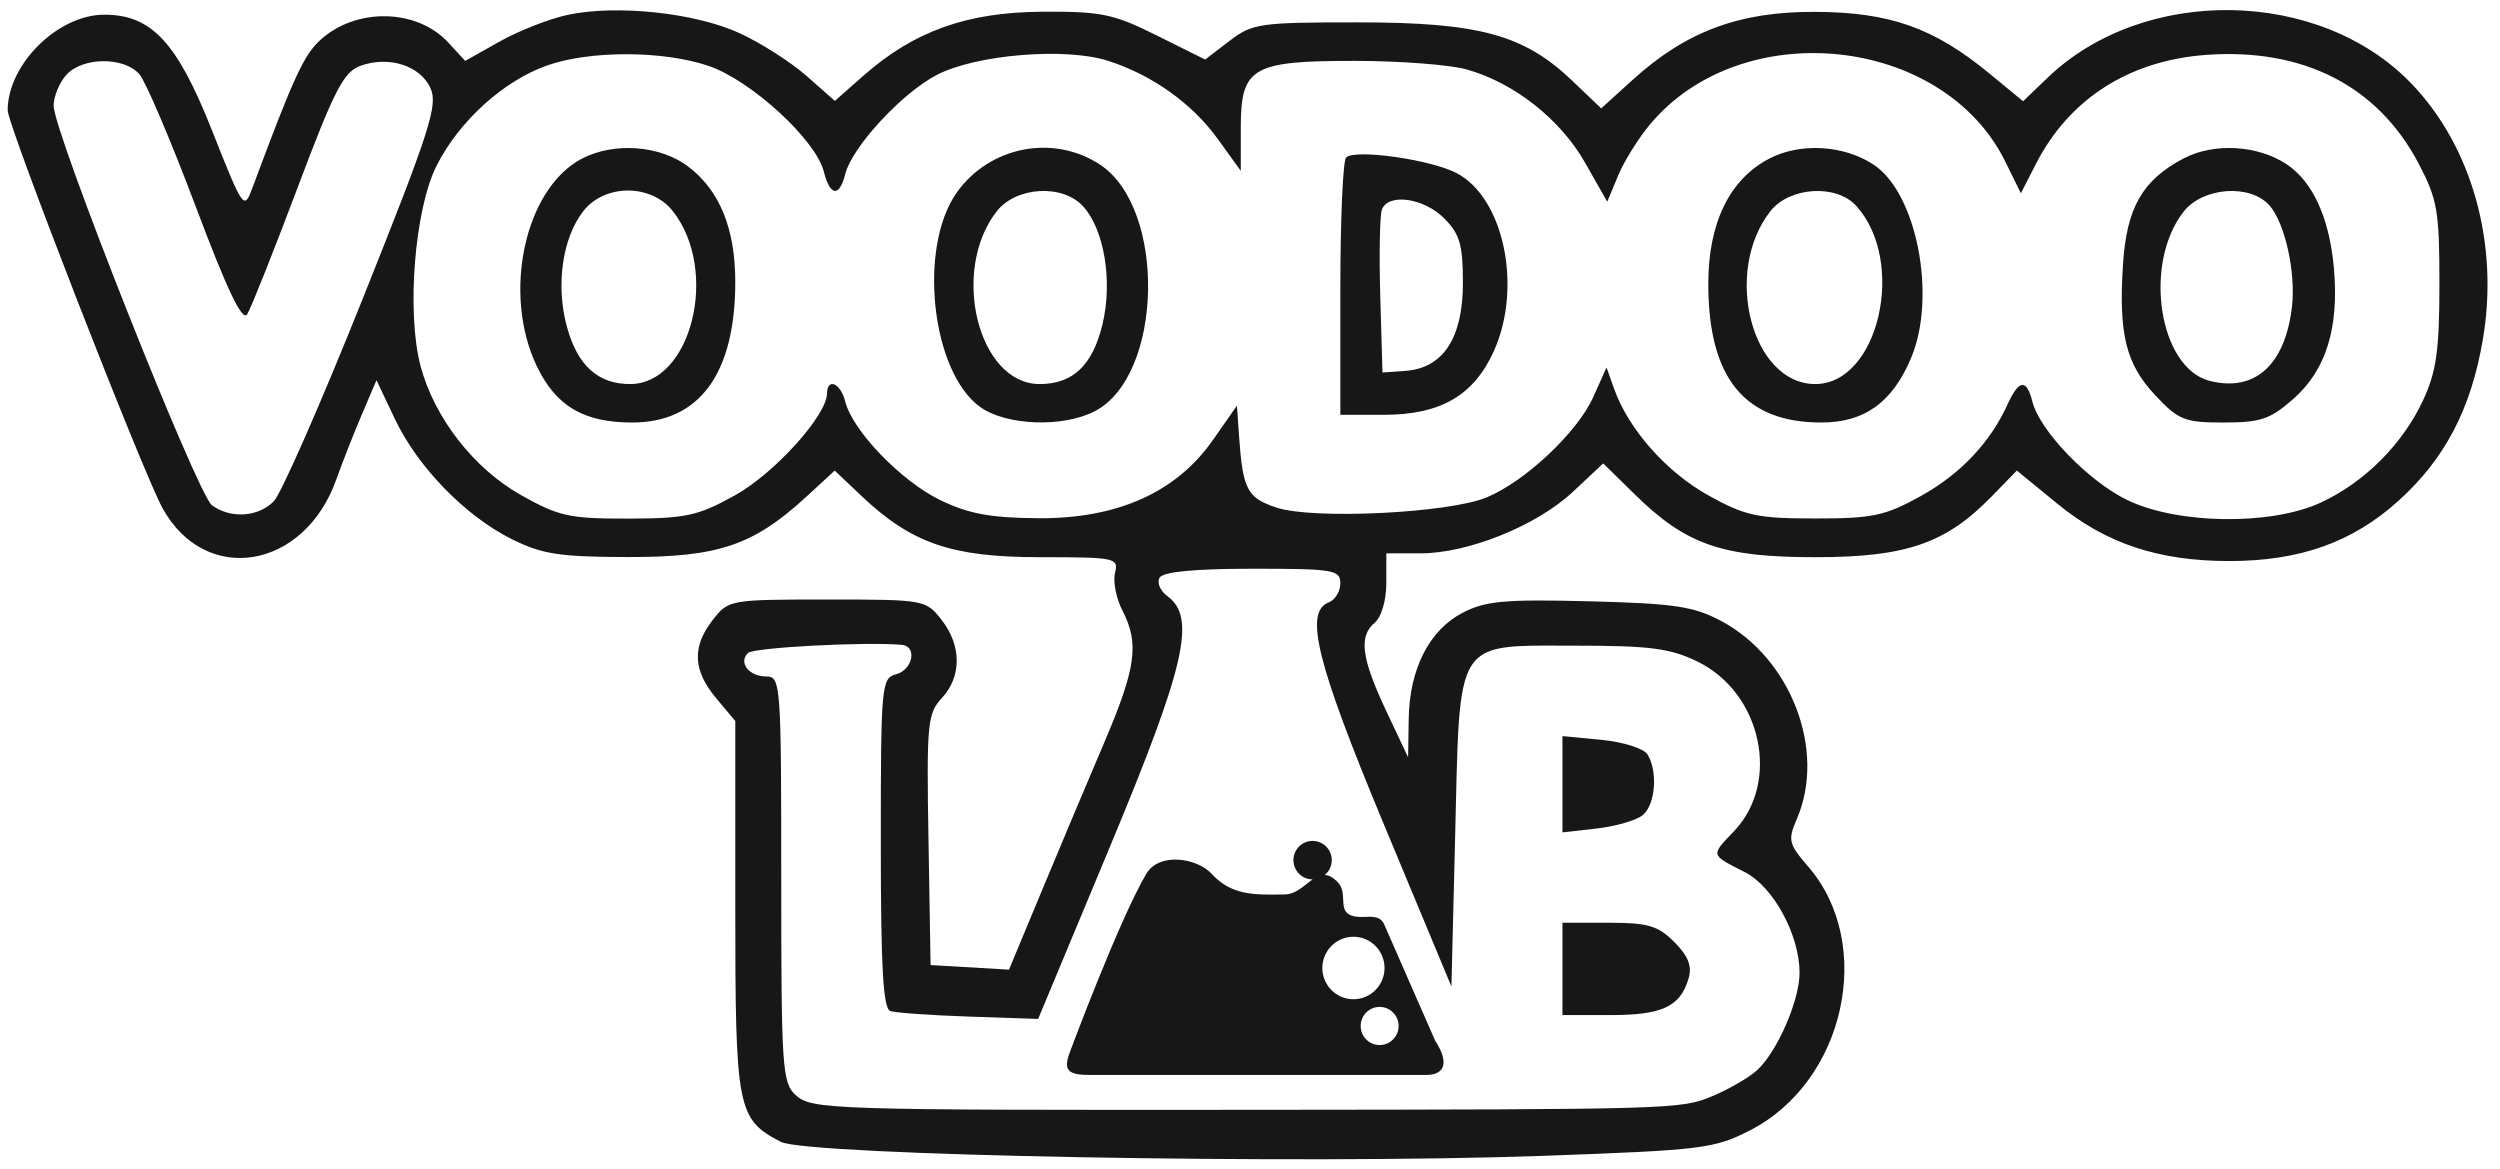
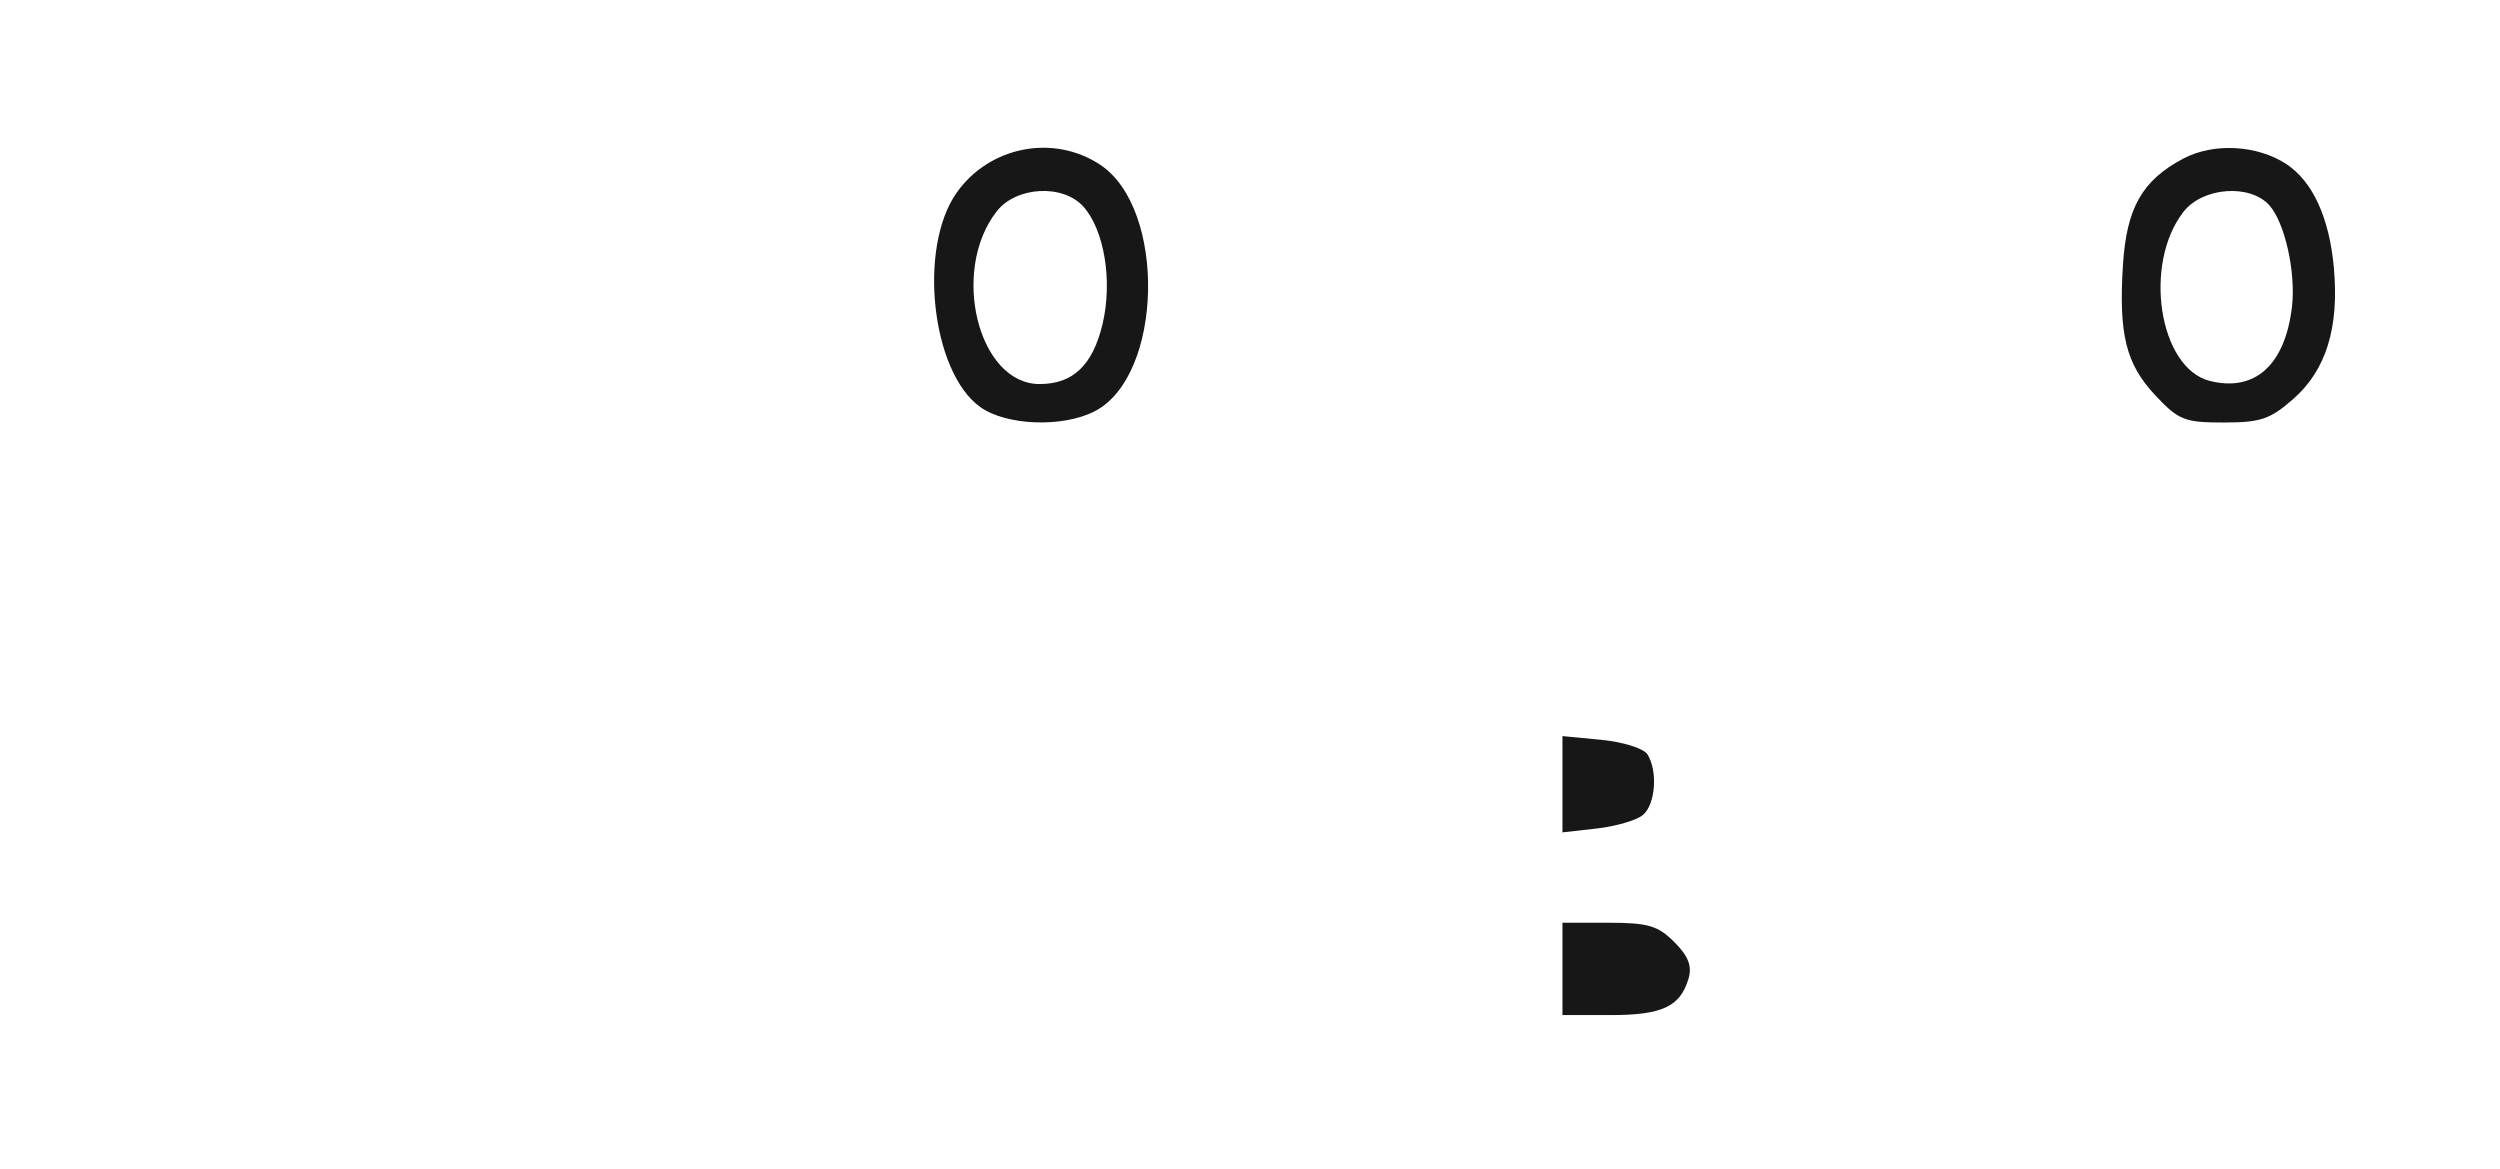
<svg xmlns="http://www.w3.org/2000/svg" width="124" height="58" viewBox="0 0 124 58" fill="none">
-   <path fill-rule="evenodd" clip-rule="evenodd" d="M34.12 8.25C35.688 9.427 36.47 11.333 36.47 13.977C36.47 18.53 34.693 20.957 31.359 20.957C28.954 20.957 27.584 20.15 26.632 18.175C24.893 14.566 26.029 9.335 28.872 7.864C30.464 7.04 32.729 7.207 34.12 8.25ZM28.932 10.472C27.886 11.807 27.555 14.184 28.127 16.238C28.658 18.144 29.665 19.049 31.254 19.049C34.3 19.049 35.691 13.433 33.377 10.478C32.307 9.112 29.999 9.108 28.932 10.472Z" fill="#171717" />
  <path fill-rule="evenodd" clip-rule="evenodd" d="M54.561 8.166C57.867 10.342 57.694 18.634 54.305 20.395C52.723 21.217 49.915 21.115 48.62 20.189C46.197 18.455 45.521 12.281 47.455 9.551C49.081 7.256 52.244 6.64 54.561 8.166ZM49.44 10.478C47.127 13.433 48.518 19.049 51.564 19.049C53.219 19.049 54.198 18.117 54.685 16.079C55.193 13.952 54.776 11.403 53.73 10.242C52.72 9.119 50.404 9.247 49.44 10.478Z" fill="#171717" />
-   <path fill-rule="evenodd" clip-rule="evenodd" d="M92.93 8.166C95.067 9.572 96.067 14.683 94.802 17.725C93.877 19.95 92.486 20.957 90.34 20.957C86.532 20.957 84.735 18.756 84.731 14.086C84.728 11.063 85.786 8.89 87.761 7.864C89.297 7.066 91.45 7.192 92.93 8.166ZM87.809 10.478C85.447 13.495 86.89 19.049 90.035 19.049C93.177 19.049 94.577 12.993 92.076 10.217C91.088 9.119 88.761 9.262 87.809 10.478Z" fill="#171717" />
  <path fill-rule="evenodd" clip-rule="evenodd" d="M113.404 8.139C114.712 9.001 115.539 10.807 115.761 13.29C116.025 16.252 115.378 18.349 113.759 19.777C112.605 20.795 112.13 20.957 110.295 20.957C108.354 20.957 108.059 20.84 106.905 19.61C105.445 18.055 105.08 16.582 105.299 13.129C105.478 10.309 106.256 8.941 108.296 7.864C109.795 7.072 111.961 7.189 113.404 8.139ZM108.307 10.499C106.284 13.083 107.083 18.257 109.604 18.893C111.842 19.458 113.344 18.103 113.682 15.213C113.881 13.508 113.329 11.036 112.557 10.18C111.593 9.109 109.258 9.285 108.307 10.499Z" fill="#171717" />
-   <path fill-rule="evenodd" clip-rule="evenodd" d="M72.243 8.584C74.594 9.806 75.524 14.25 74.093 17.418C73.102 19.612 71.45 20.572 68.666 20.574L66.481 20.575V14.341C66.481 10.912 66.609 7.975 66.766 7.814C67.19 7.379 70.936 7.906 72.243 8.584ZM68.544 10.392C68.438 10.67 68.401 12.602 68.461 14.686L68.571 18.476L69.71 18.395C71.577 18.262 72.56 16.763 72.56 14.048C72.56 12.13 72.41 11.611 71.627 10.825C70.624 9.817 68.858 9.569 68.544 10.392Z" fill="#171717" />
  <path d="M81.712 37.413C82.237 38.246 82.113 39.902 81.487 40.424C81.173 40.685 80.147 40.986 79.207 41.093L77.498 41.286V36.51L79.438 36.697C80.505 36.8 81.528 37.123 81.712 37.413Z" fill="#171717" />
  <path d="M83.048 46.728C83.745 47.429 83.935 47.92 83.751 48.541C83.342 49.927 82.444 50.348 79.895 50.348H77.498V45.768H79.795C81.742 45.768 82.237 45.914 83.048 46.728Z" fill="#171717" />
-   <path fill-rule="evenodd" clip-rule="evenodd" d="M66.055 42.663C66.055 42.96 65.92 43.225 65.709 43.4C65.913 43.41 66.13 43.517 66.374 43.783C66.596 44.024 66.609 44.33 66.621 44.615C66.635 44.935 66.647 45.23 66.954 45.378C67.188 45.492 67.462 45.484 67.724 45.476C68.109 45.465 68.47 45.454 68.648 45.831L71.18 51.608C71.974 52.836 71.559 53.355 70.644 53.316H53.992C52.831 53.316 52.75 52.982 53.111 52.063C53.111 52.063 55.498 45.658 56.849 43.352C57.495 42.249 59.382 42.554 60.11 43.352C61.069 44.403 62.19 44.387 63.593 44.367L63.736 44.365C64.151 44.36 64.489 44.094 64.809 43.843C64.909 43.764 65.009 43.686 65.108 43.618L65.104 43.618C64.579 43.618 64.154 43.191 64.154 42.663C64.154 42.136 64.579 41.709 65.104 41.709C65.629 41.709 66.055 42.136 66.055 42.663ZM68.673 48.013C68.673 48.868 67.982 49.562 67.131 49.562C66.279 49.562 65.589 48.868 65.589 48.013C65.589 47.157 66.279 46.463 67.131 46.463C67.982 46.463 68.673 47.157 68.673 48.013ZM69.371 50.889C69.371 51.41 68.95 51.834 68.43 51.834C67.911 51.834 67.49 51.41 67.49 50.889C67.49 50.367 67.911 49.943 68.43 49.943C68.95 49.943 69.371 50.367 69.371 50.889Z" fill="#171717" />
-   <path fill-rule="evenodd" clip-rule="evenodd" d="M36.678 1.643C37.732 2.126 39.227 3.081 40.002 3.763L41.409 5.005L42.816 3.763C45.329 1.546 47.954 0.605 51.685 0.582C54.628 0.564 55.226 0.687 57.375 1.758L59.777 2.954L60.981 2.031C62.117 1.16 62.472 1.109 67.358 1.109C73.358 1.109 75.591 1.717 77.984 4.004L79.42 5.376L80.978 3.962C83.629 1.555 86.276 0.569 90.034 0.588C93.742 0.606 95.919 1.377 98.674 3.645L100.346 5.022L101.553 3.862C106.33 -0.728 115.024 -0.599 119.591 4.13C122.606 7.252 123.96 12.087 123.15 16.837C122.561 20.291 121.271 22.756 118.963 24.841C116.686 26.898 114.075 27.828 110.574 27.828C107.064 27.828 104.461 26.962 102.058 24.995L100.035 23.34L98.796 24.614C96.513 26.959 94.55 27.637 90.034 27.637C85.398 27.637 83.631 27.02 81.073 24.51L79.519 22.985L78.012 24.397C76.225 26.072 72.82 27.446 70.456 27.446H68.761V28.926C68.761 29.776 68.518 30.608 68.191 30.881C67.381 31.557 67.523 32.649 68.761 35.271L69.842 37.561L69.872 35.653C69.911 33.171 70.893 31.247 72.56 30.386C73.683 29.805 74.654 29.718 78.828 29.824C83.039 29.931 84.001 30.074 85.359 30.794C88.832 32.635 90.591 37.222 89.125 40.615C88.668 41.674 88.711 41.852 89.696 42.995C93.013 46.84 91.512 53.645 86.816 56.057C85.031 56.974 84.466 57.044 76.559 57.329C64.533 57.763 40.033 57.313 38.729 56.635C36.563 55.51 36.47 55.03 36.47 44.977V35.763L35.52 34.629C34.364 33.248 34.316 32.074 35.358 30.742C36.136 29.749 36.206 29.736 41.029 29.736C45.852 29.736 45.922 29.749 46.7 30.742C47.698 32.017 47.705 33.556 46.718 34.62C46.001 35.394 45.956 35.873 46.053 41.659L46.157 47.867L50.047 48.094L51.682 44.164C52.581 42.002 53.971 38.7 54.771 36.828C56.353 33.12 56.518 31.918 55.667 30.272C55.361 29.679 55.198 28.843 55.305 28.415C55.491 27.67 55.334 27.637 51.588 27.637C47.197 27.637 45.216 26.956 42.717 24.587L41.402 23.342L39.997 24.635C37.374 27.049 35.635 27.638 31.152 27.63C27.764 27.624 26.896 27.491 25.392 26.745C23.082 25.599 20.717 23.169 19.582 20.773L18.674 18.858L17.941 20.575C17.538 21.52 16.97 22.966 16.678 23.788C15.089 28.255 10.193 29.065 8.066 25.213C7.074 23.414 0.381 6.224 0.381 5.473C0.381 3.193 2.865 0.731 5.168 0.729C7.512 0.726 8.779 2.085 10.512 6.461C12.068 10.389 12.104 10.44 12.521 9.315C14.533 3.903 15.056 2.758 15.859 2.011C17.625 0.365 20.668 0.411 22.232 2.107L23.074 3.02L24.801 2.05C25.751 1.516 27.269 0.924 28.175 0.733C30.608 0.221 34.48 0.635 36.678 1.643ZM27.119 3.253C24.956 4.024 22.774 6.006 21.656 8.216C20.562 10.379 20.154 15.519 20.865 18.174C21.551 20.733 23.502 23.238 25.833 24.551C27.715 25.612 28.243 25.728 31.152 25.722C34.017 25.717 34.613 25.588 36.44 24.577C38.392 23.497 40.998 20.623 41.019 19.526C41.035 18.715 41.694 19 41.924 19.918C42.283 21.359 44.693 23.861 46.622 24.798C48.032 25.483 49.114 25.685 51.476 25.704C55.413 25.736 58.342 24.427 60.16 21.825L61.353 20.119L61.454 21.587C61.64 24.283 61.852 24.691 63.318 25.178C65.137 25.781 71.887 25.45 73.752 24.666C75.677 23.857 78.251 21.428 79.029 19.687L79.683 18.225L80.068 19.305C80.779 21.299 82.67 23.429 84.745 24.577C86.577 25.59 87.164 25.716 90.034 25.716C92.884 25.716 93.498 25.586 95.26 24.611C97.237 23.516 98.717 21.952 99.584 20.04C100.138 18.819 100.522 18.78 100.806 19.918C101.166 21.359 103.575 23.861 105.505 24.798C108.002 26.011 112.638 26.074 115.111 24.928C117.293 23.918 119.191 22.012 120.202 19.816C120.847 18.416 120.995 17.347 120.995 14.086C120.995 10.463 120.896 9.89 119.964 8.113C117.944 4.266 114.253 2.376 109.434 2.722C105.618 2.997 102.639 4.899 100.99 8.115L100.236 9.586L99.46 8.012C96.383 1.762 86.419 0.714 81.849 6.159C81.273 6.845 80.558 7.991 80.26 8.706L79.719 10.005L78.613 8.059C77.39 5.908 75.088 4.097 72.742 3.443C71.91 3.211 69.43 3.021 67.231 3.02C62.085 3.016 61.543 3.333 61.543 6.341V8.476L60.406 6.899C59.128 5.126 57.132 3.706 54.938 3.01C52.832 2.342 48.428 2.705 46.483 3.707C44.742 4.604 42.261 7.287 41.924 8.637C41.635 9.79 41.169 9.738 40.864 8.518C40.471 6.941 37.262 3.994 35.155 3.272C32.907 2.503 29.249 2.494 27.119 3.253ZM3.289 3.715C2.943 4.099 2.66 4.788 2.66 5.246C2.66 6.549 9.784 24.524 10.512 25.06C11.438 25.739 12.806 25.651 13.582 24.861C13.947 24.489 15.943 19.941 18.016 14.755C21.329 6.463 21.732 5.21 21.353 4.372C20.848 3.259 19.305 2.761 17.898 3.257C17.047 3.556 16.601 4.416 14.755 9.323C13.572 12.468 12.45 15.285 12.263 15.584C12.021 15.969 11.278 14.414 9.706 10.24C8.488 7.002 7.232 4.052 6.916 3.685C6.159 2.805 4.093 2.822 3.289 3.715ZM57.518 28.649C57.37 28.891 57.545 29.307 57.908 29.573C59.347 30.631 58.797 33.016 55.03 42.053L51.492 50.539L48.065 50.423C46.18 50.359 44.424 50.236 44.163 50.149C43.803 50.029 43.688 48.016 43.688 41.816C43.688 33.963 43.718 33.635 44.448 33.443C45.275 33.225 45.504 32.053 44.733 31.984C42.913 31.823 37.369 32.116 37.097 32.389C36.617 32.872 37.152 33.553 38.012 33.553C38.723 33.553 38.75 33.91 38.75 43.609C38.75 52.991 38.798 53.709 39.469 54.319C40.257 55.035 41.145 55.064 62.113 55.047C83.089 55.029 83.381 55.02 84.935 54.368C85.74 54.031 86.727 53.46 87.13 53.101C88.132 52.207 89.258 49.638 89.258 48.249C89.258 46.373 87.961 43.984 86.551 43.263C86.49 43.232 86.431 43.202 86.375 43.174C85.594 42.776 85.22 42.585 85.184 42.344C85.152 42.122 85.404 41.858 85.89 41.35C85.928 41.31 85.968 41.269 86.009 41.226C88.332 38.789 87.376 34.361 84.193 32.813C82.848 32.158 81.843 32.026 78.197 32.026C77.908 32.026 77.634 32.025 77.373 32.024C75.27 32.016 74.055 32.011 73.34 32.609C72.363 33.426 72.318 35.368 72.211 39.964C72.201 40.381 72.191 40.819 72.18 41.281L71.99 48.93L68.666 40.951C65.296 32.861 64.672 30.352 65.912 29.874C66.225 29.753 66.481 29.329 66.481 28.932C66.481 28.265 66.146 28.209 62.135 28.209C59.266 28.209 57.697 28.359 57.518 28.649Z" fill="#171717" />
</svg>